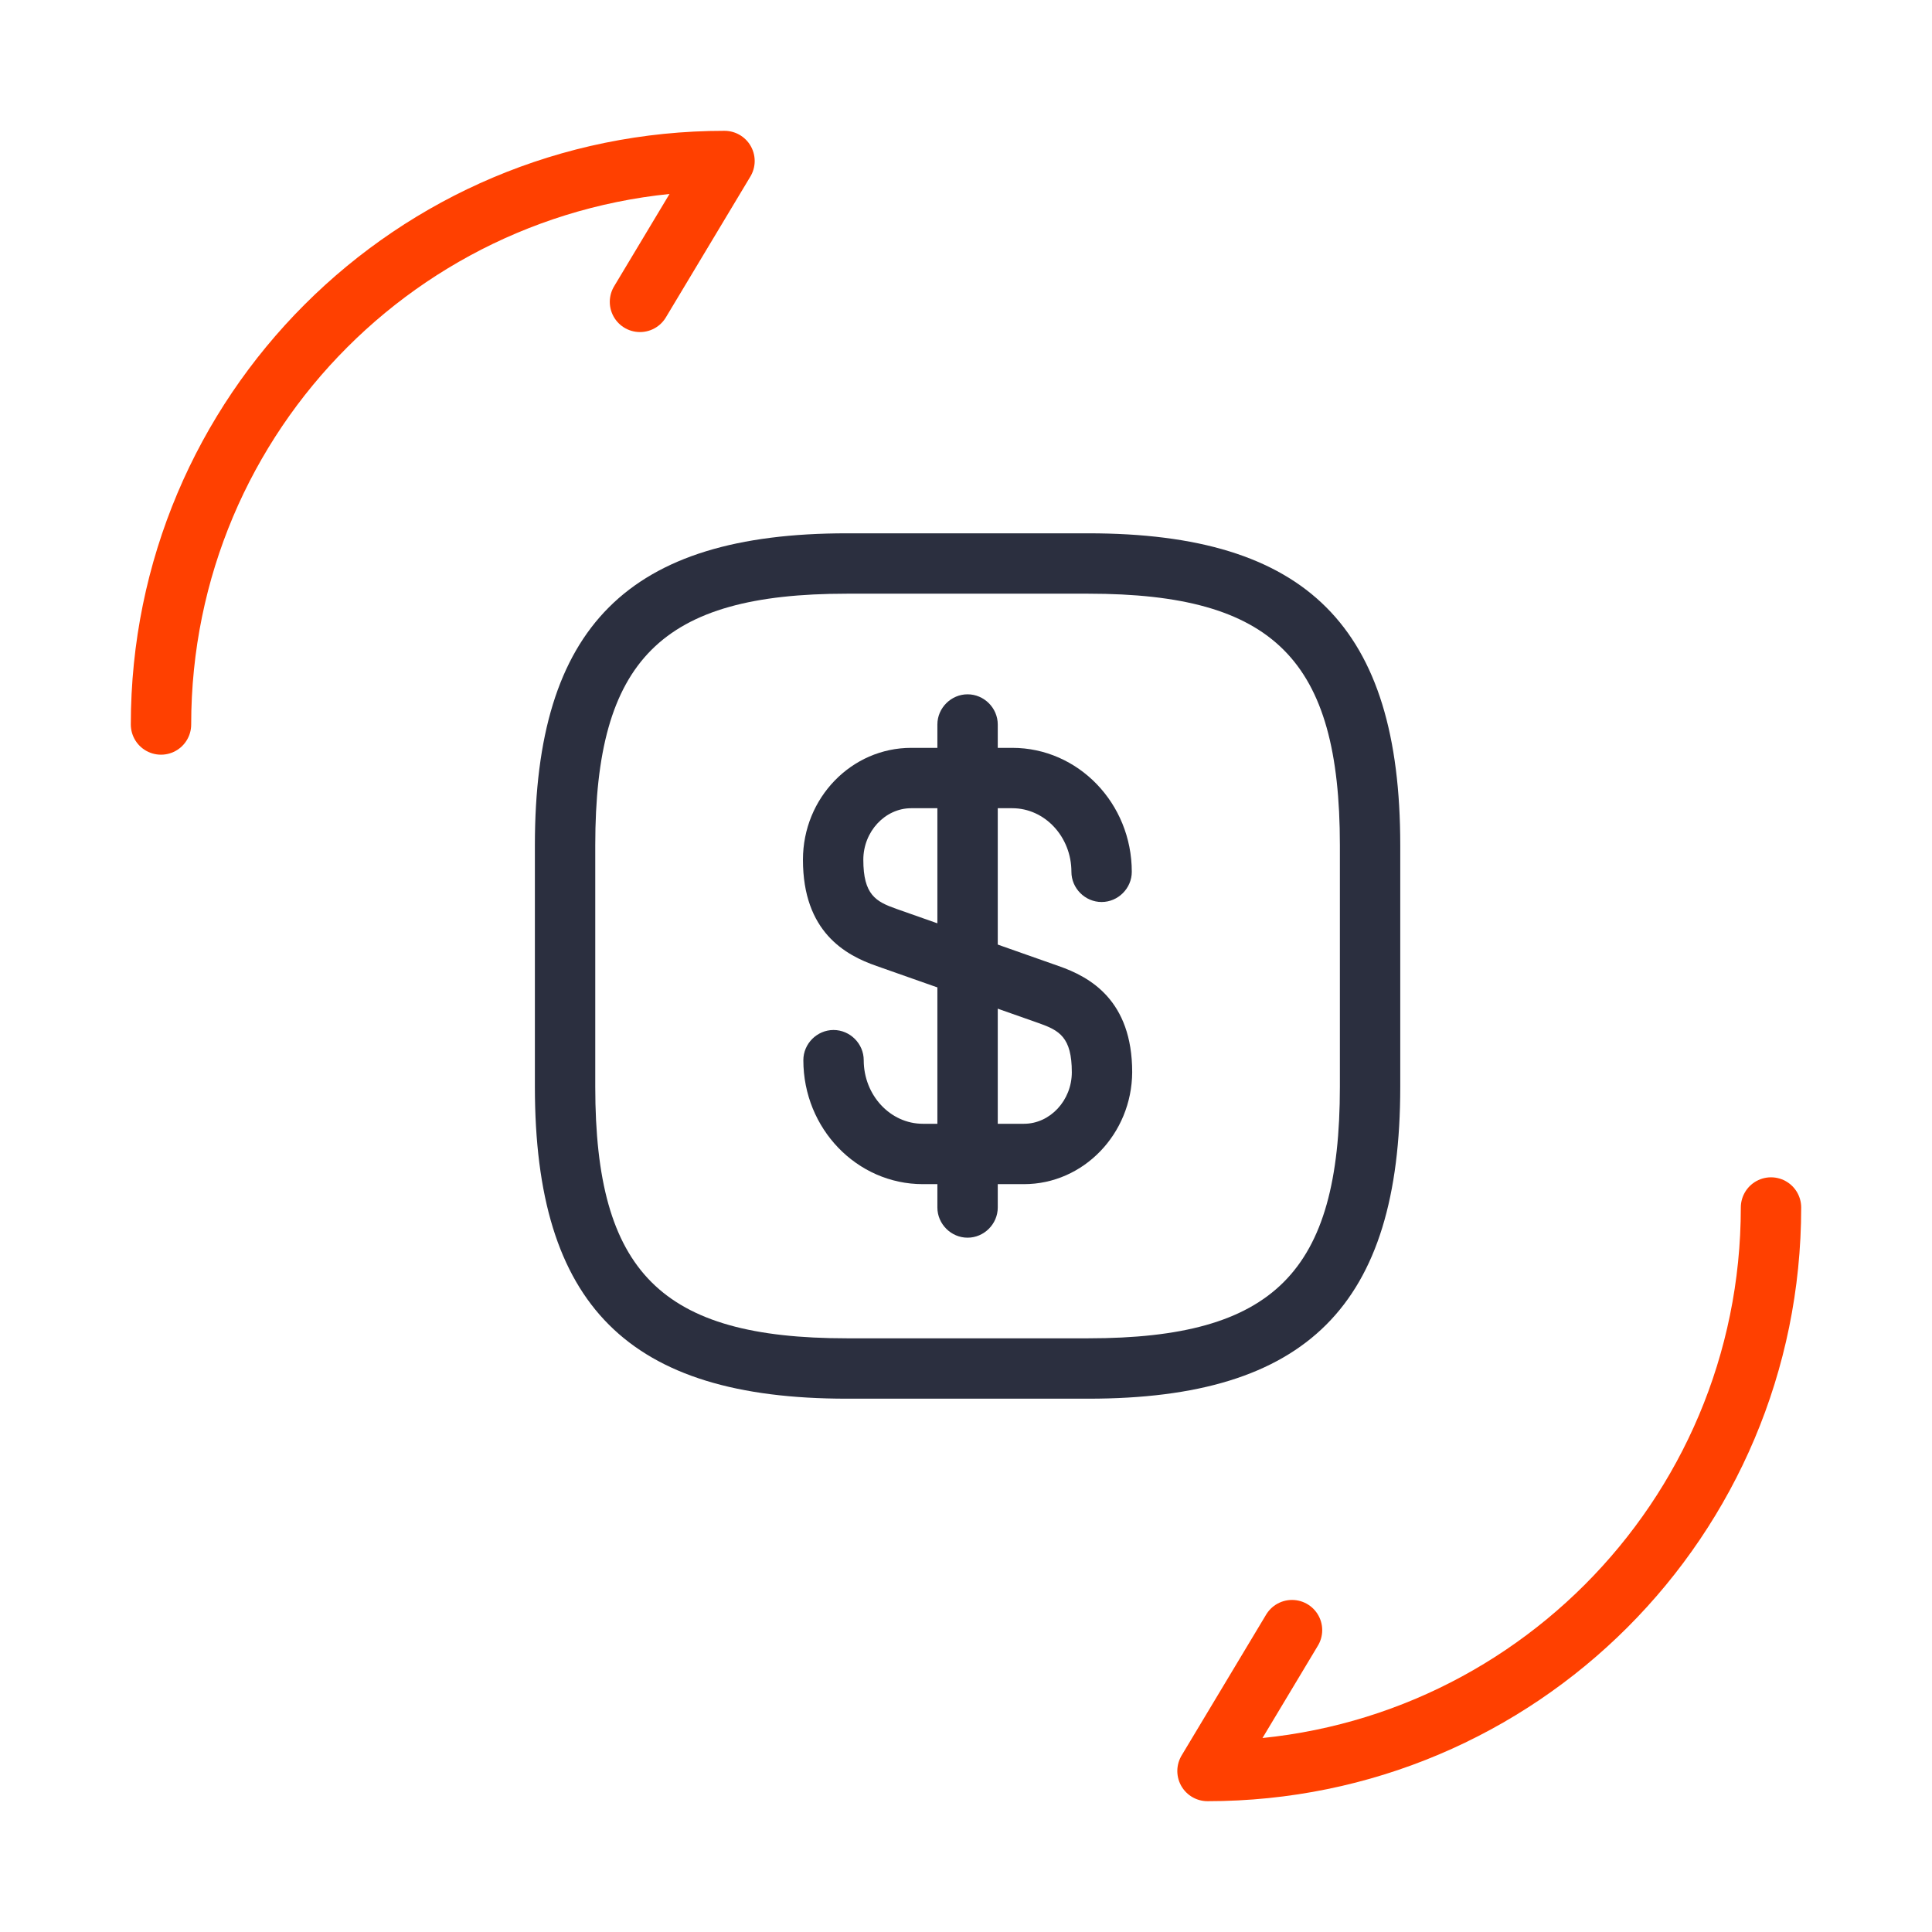
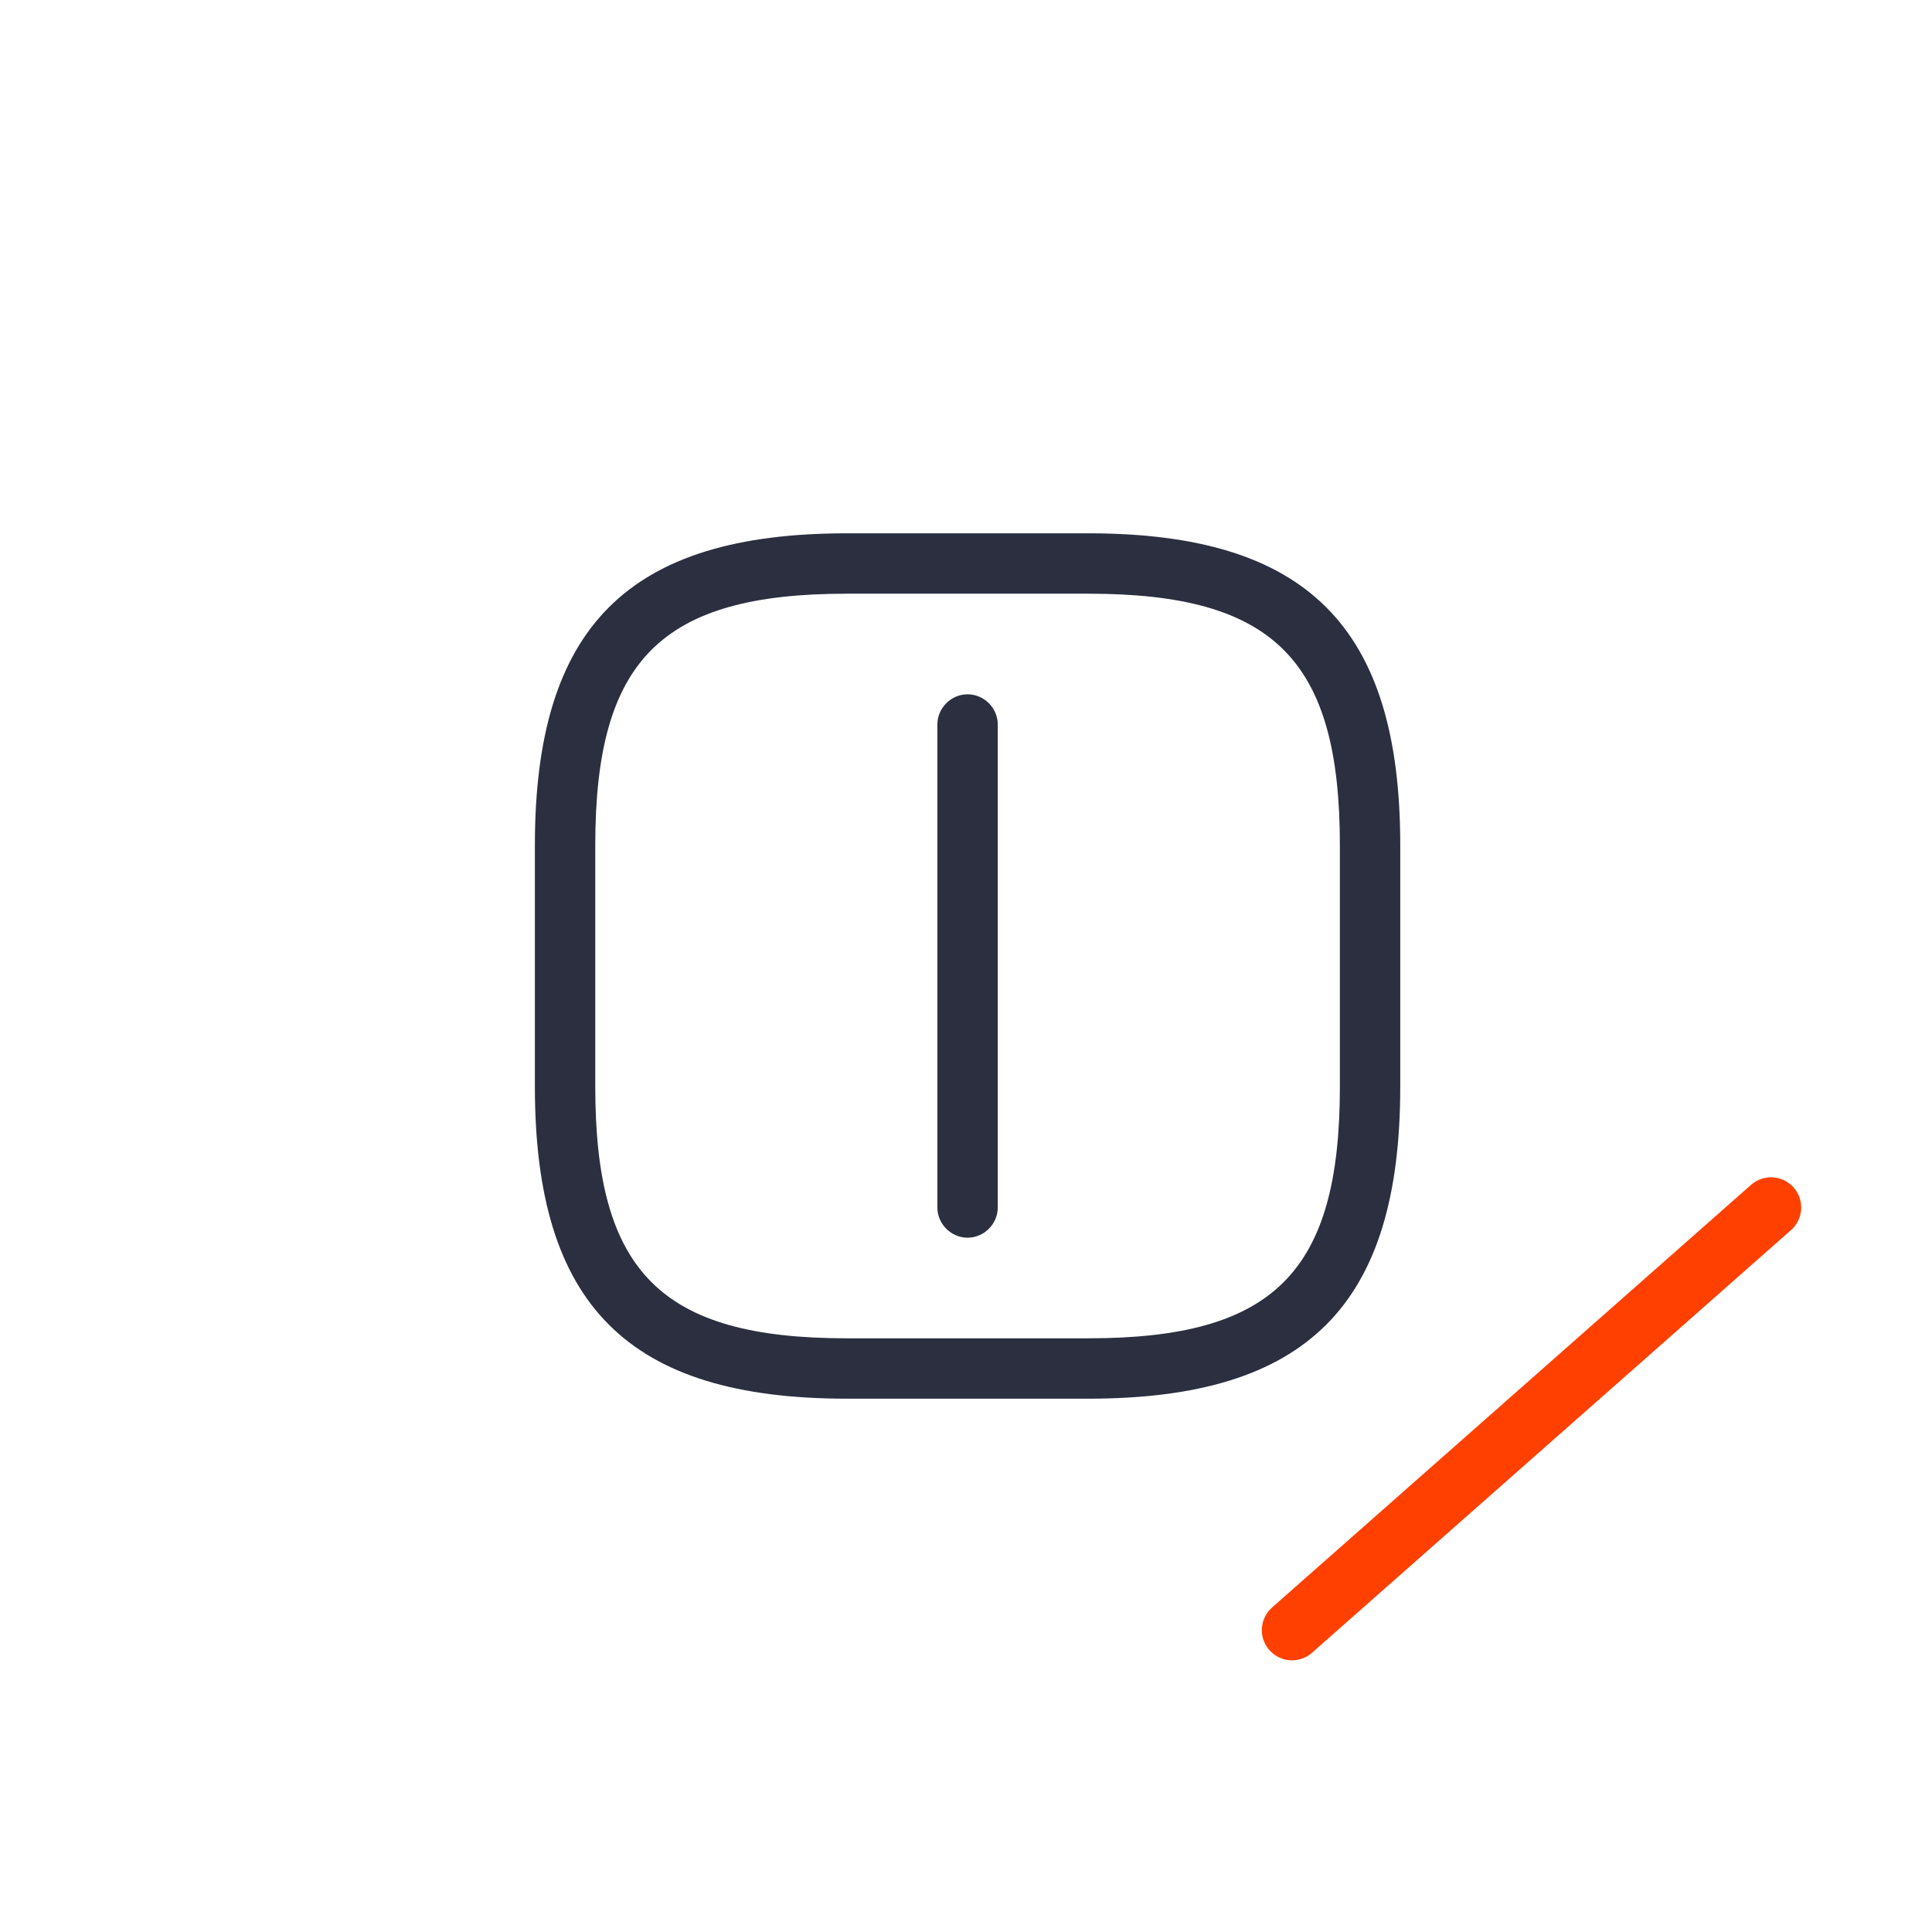
<svg xmlns="http://www.w3.org/2000/svg" width="48" height="48" viewBox="0 0 48 48" fill="none">
-   <path d="M25.439 29.42H22.929C21.289 29.42 19.959 28.04 19.959 26.34C19.959 25.93 20.299 25.59 20.709 25.59C21.119 25.59 21.459 25.93 21.459 26.34C21.459 27.21 22.119 27.92 22.929 27.92H25.439C26.089 27.92 26.629 27.34 26.629 26.64C26.629 25.77 26.319 25.6 25.809 25.42L21.779 24C20.999 23.73 19.949 23.15 19.949 21.36C19.949 19.82 21.159 18.58 22.639 18.58H25.149C26.789 18.58 28.119 19.96 28.119 21.66C28.119 22.07 27.779 22.41 27.369 22.41C26.959 22.41 26.619 22.07 26.619 21.66C26.619 20.79 25.959 20.08 25.149 20.08H22.639C21.989 20.08 21.449 20.66 21.449 21.36C21.449 22.23 21.759 22.4 22.269 22.58L26.299 24C27.079 24.27 28.129 24.85 28.129 26.64C28.119 28.17 26.919 29.42 25.439 29.42Z" fill="#2B2F3F" />
  <path d="M24.039 30.75C23.629 30.75 23.289 30.41 23.289 30V18C23.289 17.59 23.629 17.25 24.039 17.25C24.449 17.25 24.789 17.59 24.789 18V30C24.789 30.41 24.449 30.75 24.039 30.75Z" fill="#2B2F3F" />
  <path d="M27.039 34.75H21.039C15.609 34.75 13.289 32.43 13.289 27V21C13.289 15.57 15.609 13.25 21.039 13.25H27.039C32.469 13.25 34.789 15.57 34.789 21V27C34.789 32.43 32.469 34.75 27.039 34.75ZM21.039 14.75C16.429 14.75 14.789 16.39 14.789 21V27C14.789 31.61 16.429 33.25 21.039 33.25H27.039C31.649 33.25 33.289 31.61 33.289 27V21C33.289 16.39 31.649 14.75 27.039 14.75H21.039Z" fill="#2B2F3F" />
-   <path d="M44 30C44 37.74 37.74 44 30 44L32.1 40.5" stroke="#FF4000" stroke-width="1.5" stroke-linecap="round" stroke-linejoin="round" />
-   <path d="M4 18C4 10.26 10.26 4 18 4L15.9 7.5" stroke="#FF4000" stroke-width="1.5" stroke-linecap="round" stroke-linejoin="round" />
+   <path d="M44 30L32.1 40.5" stroke="#FF4000" stroke-width="1.5" stroke-linecap="round" stroke-linejoin="round" />
</svg>